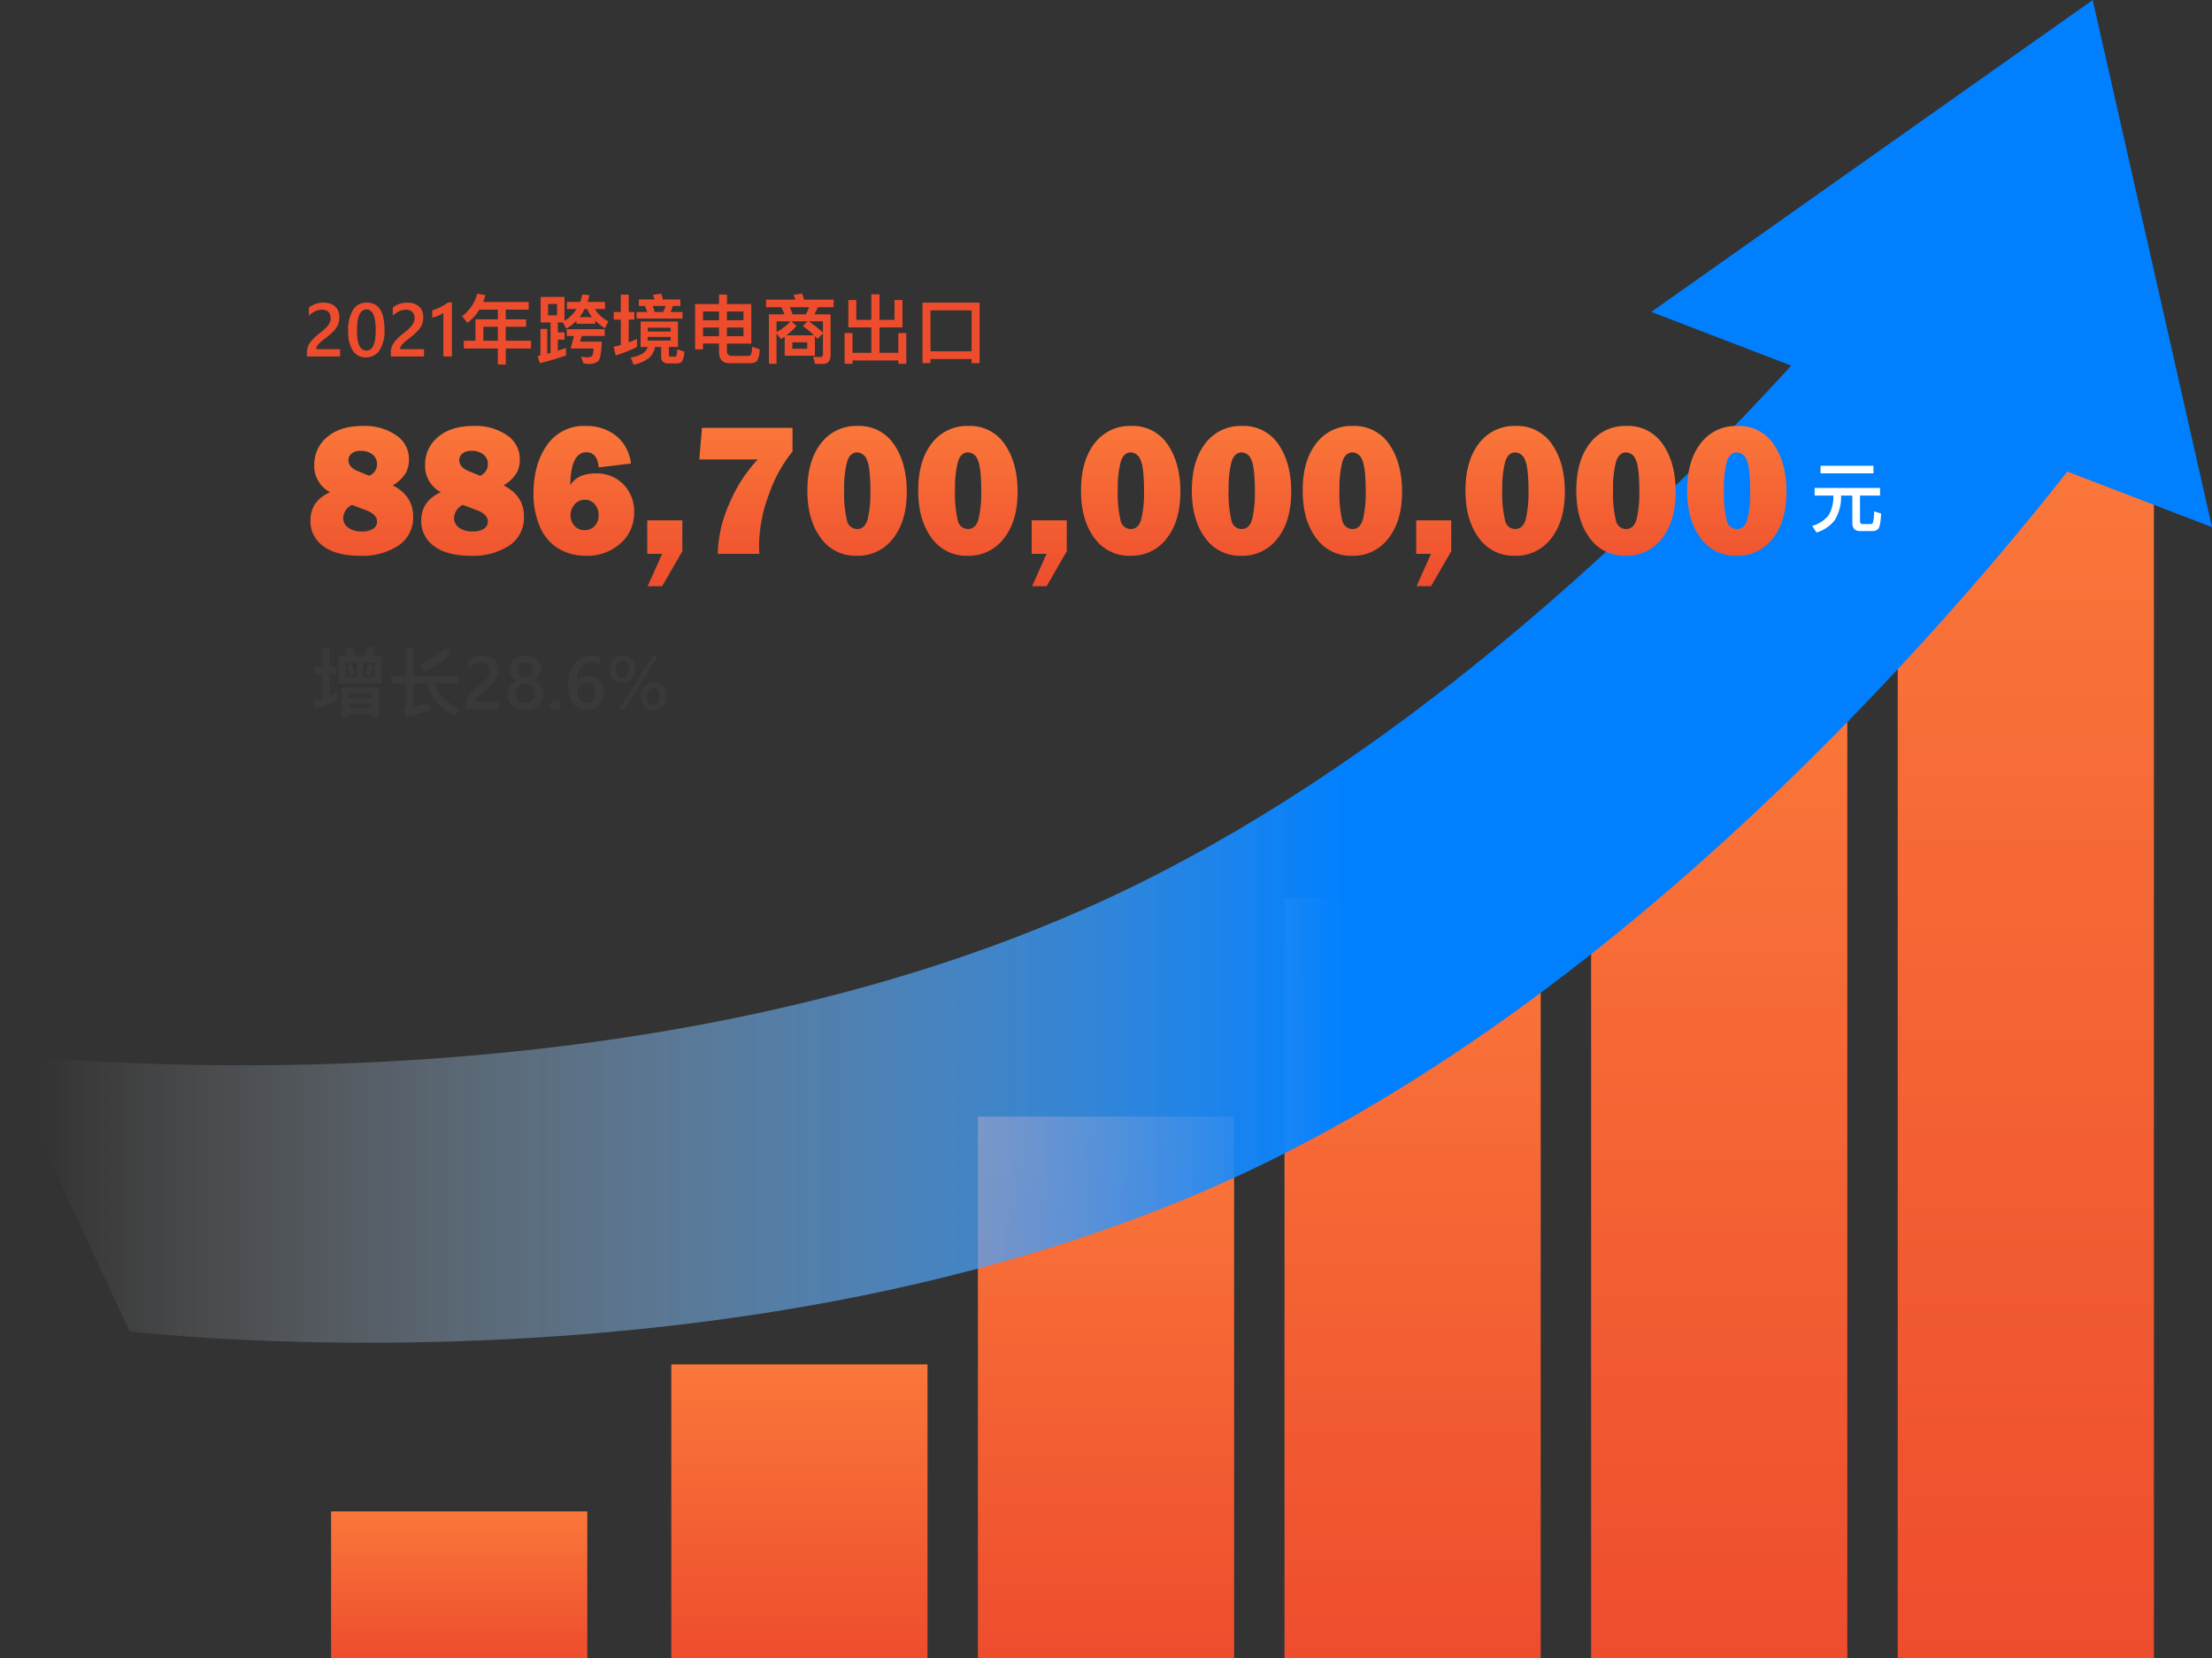
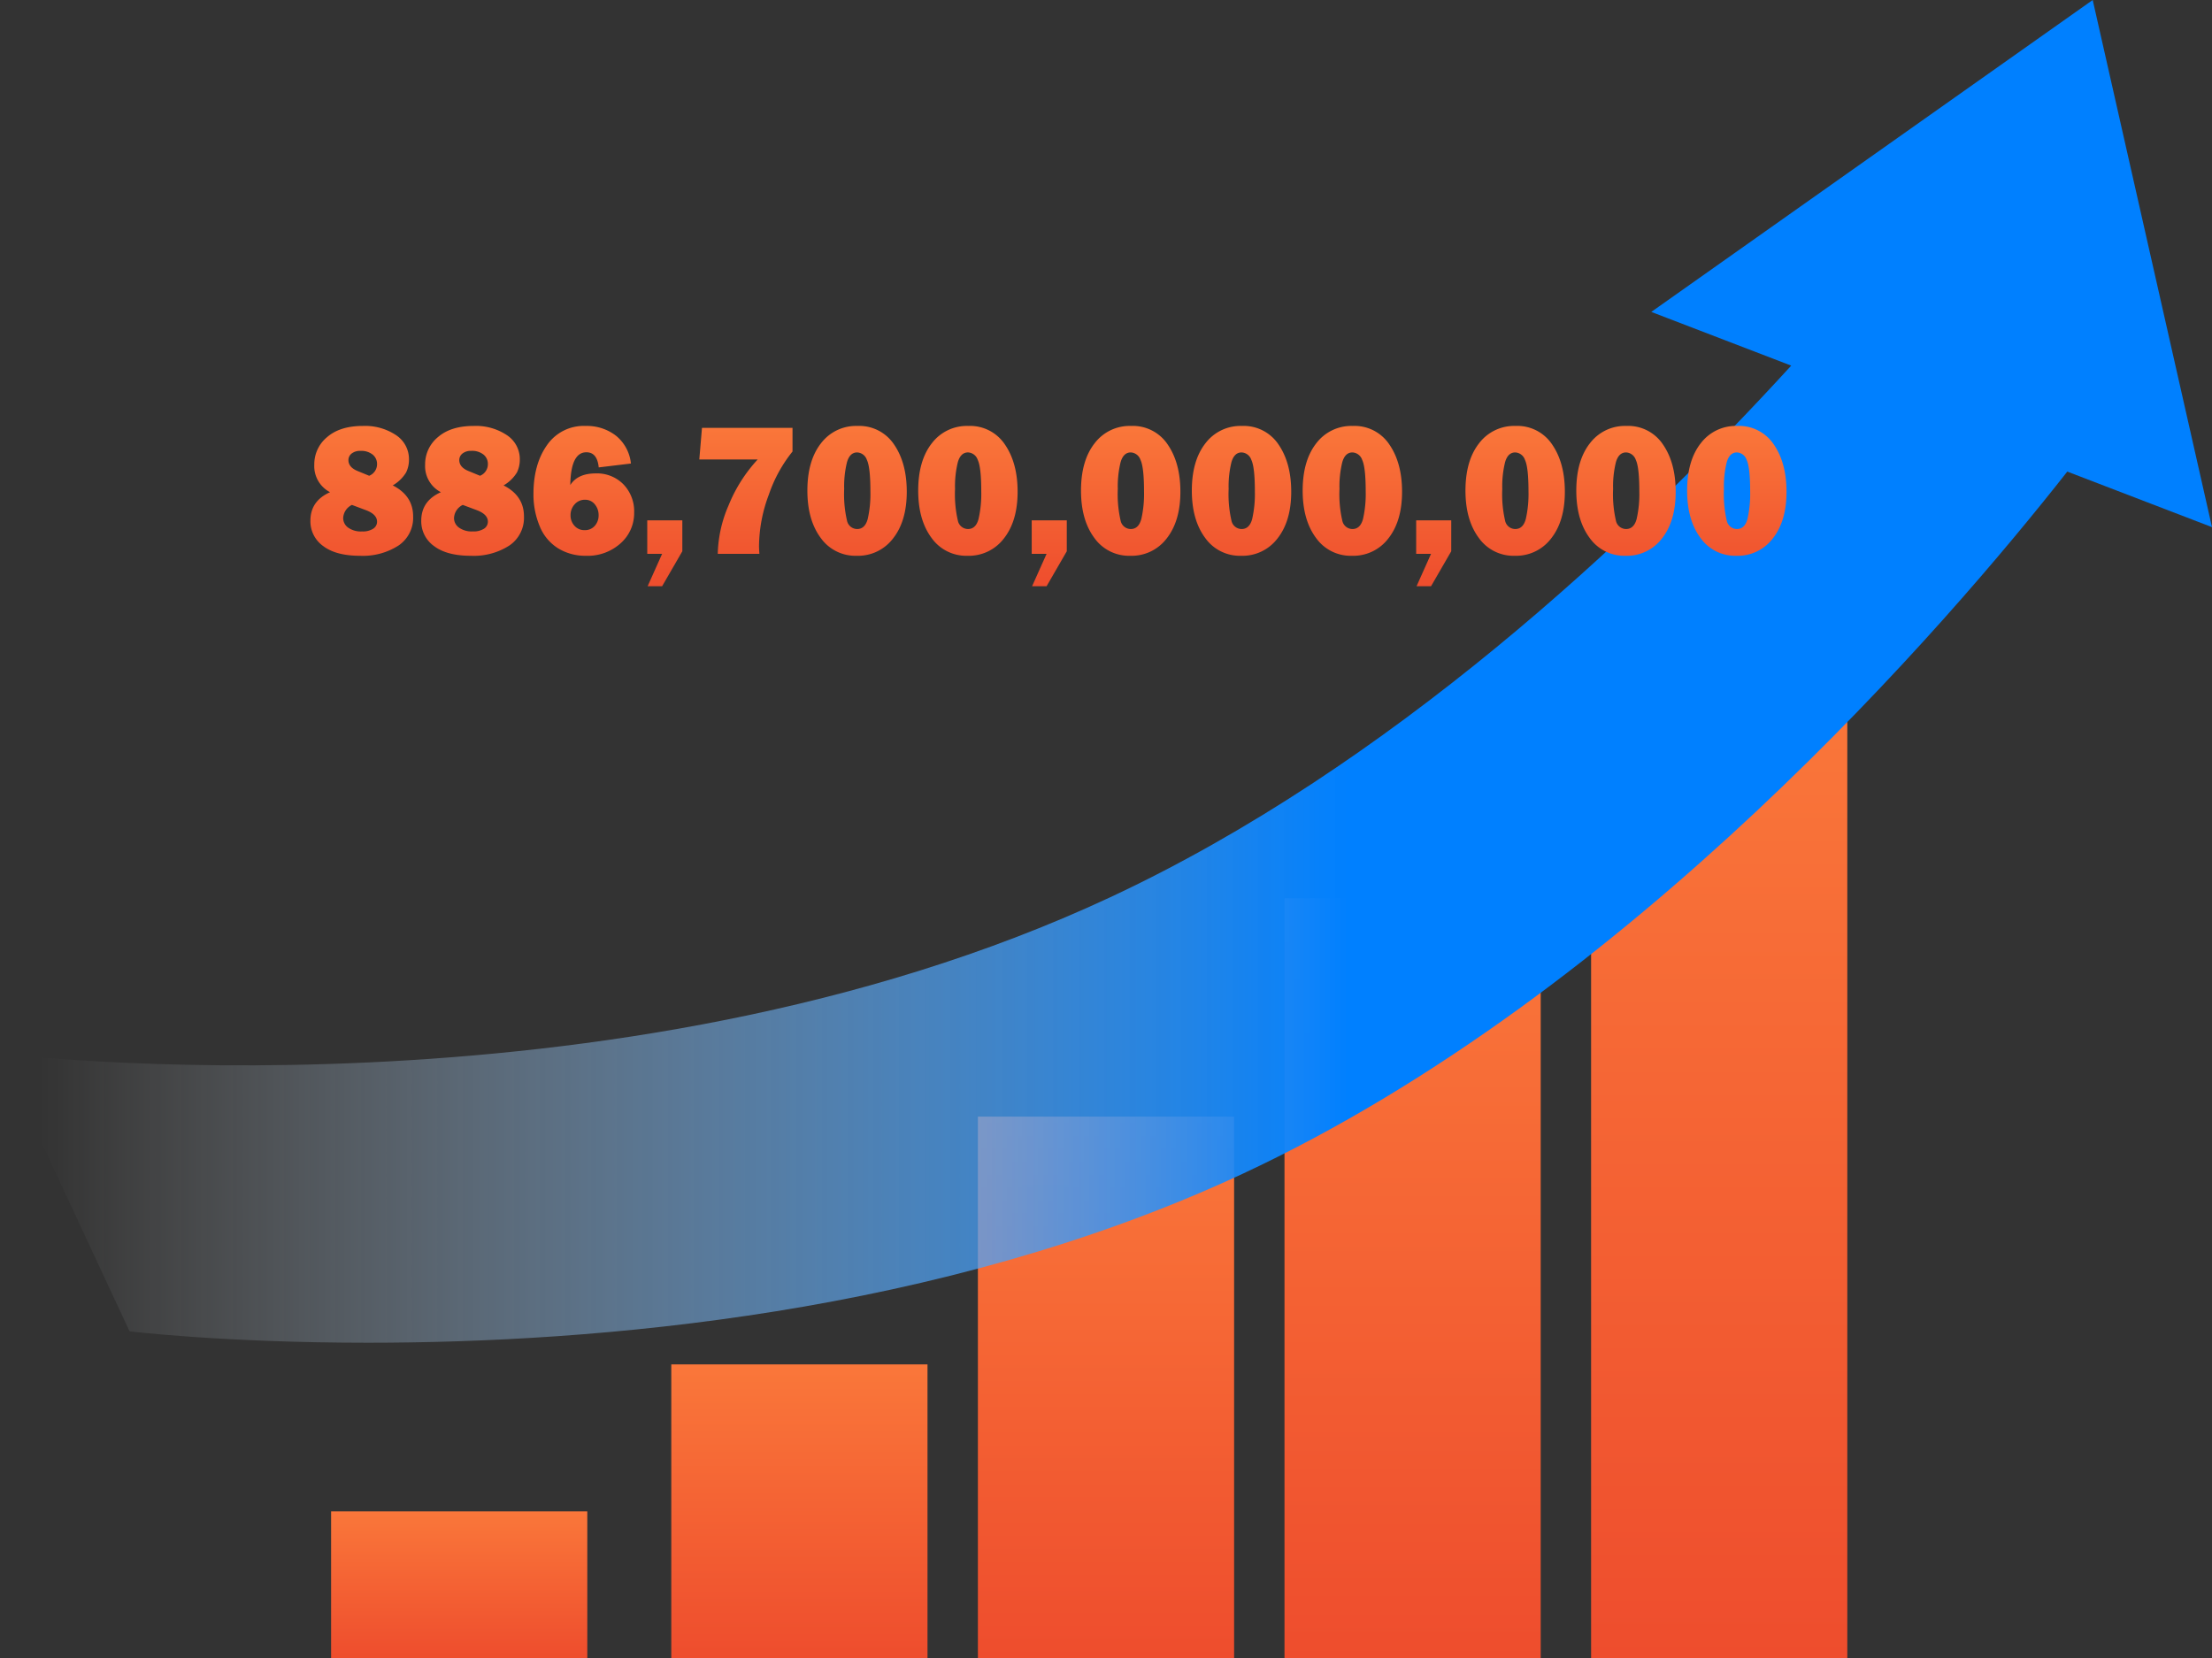
<svg xmlns="http://www.w3.org/2000/svg" width="526.664" height="394.877" viewBox="0 0 526.664 394.877">
  <rect x="0" y="0" width="526.664" height="394.877" fill="#333333" stroke="none" />
  <defs>
    <linearGradient id="linear-gradient" x1="0.5" x2="0.5" y2="1" gradientUnits="objectBoundingBox">
      <stop offset="0" stop-color="#fa773a" />
      <stop offset="1" stop-color="#ee4d2d" />
    </linearGradient>
    <linearGradient id="linear-gradient-7" x1="0.982" y1="0.5" x2="0.022" y2="0.5" gradientUnits="objectBoundingBox">
      <stop offset="0" stop-color="#0080ff" />
      <stop offset="0.389" stop-color="#0080ff" />
      <stop offset="1" stop-color="#fff" stop-opacity="0" />
    </linearGradient>
  </defs>
  <g id="a-01" transform="translate(-1041.168 -523.123)">
-     <rect id="矩形_8" data-name="矩形 8" width="61" height="287" transform="translate(1493 631)" fill="url(#linear-gradient)" />
    <rect id="矩形_9" data-name="矩形 9" width="61" height="230" transform="translate(1420 688)" fill="url(#linear-gradient)" />
    <rect id="矩形_10" data-name="矩形 10" width="61" height="181" transform="translate(1347 737)" fill="url(#linear-gradient)" />
    <rect id="矩形_11" data-name="矩形 11" width="61" height="129" transform="translate(1274 789)" fill="url(#linear-gradient)" />
    <rect id="矩形_12" data-name="矩形 12" width="61" height="70" transform="translate(1201 848)" fill="url(#linear-gradient)" />
    <rect id="矩形_13" data-name="矩形 13" width="61" height="35" transform="translate(1120 883)" fill="url(#linear-gradient)" />
    <g id="组_46" data-name="组 46" transform="translate(113.363 -4)">
      <path id="联合_1" data-name="联合 1" d="M-36.349,356.63-67.2,290.47S78.63,308.531,197,253.334c66.512-31.015,124.358-85.162,162.275-126.652l-33.315-12.789,105.1-74.27L459.464,165.14l-34.456-13.226C396.624,188.06,321.226,275.953,228.567,319.161c-72.068,33.606-154.59,40.18-208.114,40.181C-13.937,359.342-36.349,356.63-36.349,356.63Z" transform="translate(995.006 487.5)" fill="url(#linear-gradient-7)" />
    </g>
-     <path id="路径_104" data-name="路径 104" d="M-41.931-10.17h1.746v-4.518h1.854v4.518h1.6v1.764h-1.6v5.238q.918-.378,1.836-.864V-2.16A32.3,32.3,0,0,1-41.661-.126l-.468-1.854q1.08-.234,1.944-.5V-8.406h-1.746Zm9.126-4.644q.432,1.278.666,2.178H-30a14.248,14.248,0,0,0,.612-2.25l1.854.252a12.874,12.874,0,0,1-.63,2h2.178V-6.12H-36.171v-6.516h2.25a19.924,19.924,0,0,0-.756-1.854Zm5.2,7.2v-3.474h-2.808v3.474Zm-4.248,0v-3.474h-2.7v3.474Zm-1.17-3.006q.4,1.062.738,2.3l-1.17.306a16.716,16.716,0,0,0-.738-2.232Zm5,.234a12.865,12.865,0,0,1-.828,2.43L-30-8.37a11.176,11.176,0,0,0,.756-2.34ZM-26.631-5.2V1.89h-1.8V1.278h-5.256V1.89h-1.8V-5.2ZM-33.687-.234h5.256V-1.278h-5.256Zm0-2.448h5.256V-3.708h-5.256Zm9.972-5.328h3.456v-6.7h1.89v6.7H-7.713v1.836h-5.652q1.134,3.816,5.9,5.994L-8.577,1.6q-5.472-2.9-6.606-7.776h-3.186V-.468q1.836-.468,3.6-1.08l.486,1.764a58.2,58.2,0,0,1-5.868,1.6L-20.745.09a.863.863,0,0,0,.486-.828V-6.174h-3.456Zm14.22-5.328A18.673,18.673,0,0,1-15.939-9l-1.116-1.494a18.055,18.055,0,0,0,6.3-4.122ZM2.007,0h-7.9V-.972A3.835,3.835,0,0,1-5.733-2.1a4.11,4.11,0,0,1,.45-.99,5.721,5.721,0,0,1,.666-.864q.378-.4.81-.792t.873-.738q.441-.351.873-.711.414-.342.747-.675a4.507,4.507,0,0,0,.567-.684,3.266,3.266,0,0,0,.369-.738,2.582,2.582,0,0,0,.135-.855A2.271,2.271,0,0,0-.4-10.017a1.7,1.7,0,0,0-.432-.621,1.831,1.831,0,0,0-.657-.378,2.6,2.6,0,0,0-.828-.126,3.823,3.823,0,0,0-1.575.36A5.374,5.374,0,0,0-5.427-9.7v-1.962a7.259,7.259,0,0,1,.792-.5,5.222,5.222,0,0,1,.819-.36,5.262,5.262,0,0,1,.882-.216,6.461,6.461,0,0,1,1-.072A4.965,4.965,0,0,1-.4-12.591a3.359,3.359,0,0,1,1.188.657,2.863,2.863,0,0,1,.765,1.089,3.876,3.876,0,0,1,.27,1.485,4.693,4.693,0,0,1-.189,1.386A4.288,4.288,0,0,1,1.1-6.84a6.18,6.18,0,0,1-.846,1q-.495.477-1.089.981-.522.414-1.026.8t-.909.765a4.542,4.542,0,0,0-.657.747,1.314,1.314,0,0,0-.252.747v.054H2.007ZM4.041-3.51a3.848,3.848,0,0,1,.144-1.062A3.646,3.646,0,0,1,4.6-5.508a3.205,3.205,0,0,1,.684-.774,3.491,3.491,0,0,1,.972-.558A3.659,3.659,0,0,1,4.941-8.01a2.771,2.771,0,0,1-.486-1.584,2.874,2.874,0,0,1,.288-1.287A3.175,3.175,0,0,1,5.535-11.9a3.716,3.716,0,0,1,1.188-.675,4.434,4.434,0,0,1,1.494-.243,4.49,4.49,0,0,1,1.512.243,3.827,3.827,0,0,1,1.2.675,2.991,2.991,0,0,1,.792,1.026A2.968,2.968,0,0,1,12-9.594a2.771,2.771,0,0,1-.486,1.584,3.749,3.749,0,0,1-1.278,1.17,3.707,3.707,0,0,1,.954.549,3.394,3.394,0,0,1,.7.765,3.124,3.124,0,0,1,.423.945,4.191,4.191,0,0,1,.135,1.071A3.661,3.661,0,0,1,12.141-2a3.393,3.393,0,0,1-.855,1.17,3.915,3.915,0,0,1-1.323.756A5.163,5.163,0,0,1,8.253.2a5.106,5.106,0,0,1-1.692-.27A4.017,4.017,0,0,1,5.229-.828,3.441,3.441,0,0,1,4.356-2,3.571,3.571,0,0,1,4.041-3.51Zm2-.18a2.9,2.9,0,0,0,.153.972,1.92,1.92,0,0,0,.45.729,1.959,1.959,0,0,0,.7.45,2.556,2.556,0,0,0,.909.153,2.378,2.378,0,0,0,.891-.162,1.972,1.972,0,0,0,.693-.459,2.19,2.19,0,0,0,.459-.729,2.571,2.571,0,0,0,.171-.954,2.52,2.52,0,0,0-.162-.909,2.3,2.3,0,0,0-.45-.738,2.172,2.172,0,0,0-.693-.5,2.124,2.124,0,0,0-.909-.189,2.268,2.268,0,0,0-.891.171,2.049,2.049,0,0,0-.7.486,2.2,2.2,0,0,0-.459.747A2.645,2.645,0,0,0,6.039-3.69Zm.432-5.688a1.943,1.943,0,0,0,.135.72,1.8,1.8,0,0,0,.378.594,1.82,1.82,0,0,0,.558.4,1.647,1.647,0,0,0,.693.144,1.582,1.582,0,0,0,.684-.153,2,2,0,0,0,.567-.4,1.7,1.7,0,0,0,.378-.585A1.943,1.943,0,0,0,10-9.378a2.063,2.063,0,0,0-.135-.747,1.749,1.749,0,0,0-.369-.594,1.755,1.755,0,0,0-.558-.387,1.709,1.709,0,0,0-.7-.144,1.665,1.665,0,0,0-.72.153,1.8,1.8,0,0,0-.558.4,1.752,1.752,0,0,0-.36.594A2.066,2.066,0,0,0,6.471-9.378ZM15.417.2a1.269,1.269,0,0,1-.909-.351,1.116,1.116,0,0,1-.369-.837,1.116,1.116,0,0,1,.369-.837,1.269,1.269,0,0,1,.909-.351,1.277,1.277,0,0,1,.9.351,1.1,1.1,0,0,1,.378.837,1.1,1.1,0,0,1-.378.837A1.277,1.277,0,0,1,15.417.2Zm11.5-4.248A4.615,4.615,0,0,1,26.6-2.313a4.135,4.135,0,0,1-.864,1.35,3.735,3.735,0,0,1-1.314.873,4.393,4.393,0,0,1-1.647.306,4.083,4.083,0,0,1-1.746-.369,3.75,3.75,0,0,1-1.368-1.1,5.26,5.26,0,0,1-.891-1.809,9.037,9.037,0,0,1-.315-2.52,10.659,10.659,0,0,1,.414-3.105,6.709,6.709,0,0,1,1.143-2.268,4.936,4.936,0,0,1,1.719-1.386,4.83,4.83,0,0,1,2.124-.477,7.857,7.857,0,0,1,1.305.1,3.636,3.636,0,0,1,.927.261v1.836a5.569,5.569,0,0,0-.954-.387,4.038,4.038,0,0,0-1.17-.153,3.109,3.109,0,0,0-1.359.3,3.063,3.063,0,0,0-1.08.873,4.161,4.161,0,0,0-.711,1.422,7.309,7.309,0,0,0-.27,1.962H20.6A2.76,2.76,0,0,1,21.69-7.6a3.488,3.488,0,0,1,1.629-.36,3.876,3.876,0,0,1,1.485.27,3.234,3.234,0,0,1,1.134.774,3.365,3.365,0,0,1,.729,1.233A4.964,4.964,0,0,1,26.919-4.05Zm-2.052.162a3.664,3.664,0,0,0-.126-.99,2.135,2.135,0,0,0-.387-.774,1.688,1.688,0,0,0-.657-.495,2.3,2.3,0,0,0-.918-.171,2.168,2.168,0,0,0-.927.189,2.032,2.032,0,0,0-.675.5,2.049,2.049,0,0,0-.405.7,2.494,2.494,0,0,0-.135.81,3.522,3.522,0,0,0,.126.918,2.835,2.835,0,0,0,.387.855,2.151,2.151,0,0,0,.675.639,1.833,1.833,0,0,0,.972.252,2.006,2.006,0,0,0,.891-.189,1.878,1.878,0,0,0,.648-.513,2.258,2.258,0,0,0,.4-.765A3.277,3.277,0,0,0,24.867-3.888Zm6.408-2.394a2.755,2.755,0,0,1-2.124-.855,3.218,3.218,0,0,1-.792-2.277A3.479,3.479,0,0,1,29.2-11.88a2.936,2.936,0,0,1,2.259-.9,2.783,2.783,0,0,1,2.151.828,3.321,3.321,0,0,1,.765,2.34,3.39,3.39,0,0,1-.855,2.421A2.934,2.934,0,0,1,31.275-6.282Zm.126-5.274a1.343,1.343,0,0,0-1.134.549,2.476,2.476,0,0,0-.414,1.521,2.361,2.361,0,0,0,.405,1.476,1.325,1.325,0,0,0,1.107.522,1.319,1.319,0,0,0,1.125-.549A2.517,2.517,0,0,0,32.9-9.558a2.407,2.407,0,0,0-.4-1.467A1.293,1.293,0,0,0,31.4-11.556ZM39.807-12.6,31.725.09h-1.26L38.547-12.6ZM38.673.2a2.755,2.755,0,0,1-2.124-.855,3.244,3.244,0,0,1-.792-2.3,3.479,3.479,0,0,1,.837-2.466,2.958,2.958,0,0,1,2.277-.9A2.744,2.744,0,0,1,41-5.481a3.355,3.355,0,0,1,.765,2.349,3.39,3.39,0,0,1-.855,2.421A2.934,2.934,0,0,1,38.673.2ZM38.8-5.094a1.336,1.336,0,0,0-1.134.558,2.517,2.517,0,0,0-.414,1.53,2.368,2.368,0,0,0,.4,1.467,1.335,1.335,0,0,0,1.125.531,1.3,1.3,0,0,0,1.107-.549,2.517,2.517,0,0,0,.405-1.521,2.441,2.441,0,0,0-.4-1.485A1.293,1.293,0,0,0,38.8-5.094Z" transform="translate(1158 692)" fill="#393939" />
    <path id="路径_101" data-name="路径 101" d="M-156.324-16.3q4.856,2.461,4.856,7.4a7.951,7.951,0,0,1-3.483,6.921A15.678,15.678,0,0,1-164.125.461q-5.691,0-8.745-2.307a7.222,7.222,0,0,1-3.054-6.042q0-4.724,4.68-6.79A6.972,6.972,0,0,1-175-21.226a8.349,8.349,0,0,1,3.065-6.581q3.065-2.648,8.492-2.648a13.28,13.28,0,0,1,7.921,2.2,6.831,6.831,0,0,1,3.065,5.823,6.891,6.891,0,0,1-.692,3.065A8.934,8.934,0,0,1-156.324-16.3Zm-5.608-2.294a2.962,2.962,0,0,0,1.873-2.774,2.854,2.854,0,0,0-1.033-2.257,4.336,4.336,0,0,0-2.922-.892,3.168,3.168,0,0,0-2.1.636,1.96,1.96,0,0,0-.758,1.557q0,1.711,2.193,2.607Zm-4.11,6.943a3.658,3.658,0,0,0-2.081,3.114,2.8,2.8,0,0,0,1.165,2.281,5.239,5.239,0,0,0,3.318.921,4.6,4.6,0,0,0,2.659-.648,1.971,1.971,0,0,0,.923-1.68q0-1.713-2.568-2.71Zm36.107-4.649q4.856,2.461,4.856,7.4a7.951,7.951,0,0,1-3.483,6.921A15.678,15.678,0,0,1-137.736.461q-5.691,0-8.745-2.307a7.222,7.222,0,0,1-3.054-6.042q0-4.724,4.68-6.79a6.972,6.972,0,0,1-3.757-6.548,8.349,8.349,0,0,1,3.065-6.581q3.065-2.648,8.492-2.648a13.28,13.28,0,0,1,7.921,2.2,6.831,6.831,0,0,1,3.065,5.823,6.891,6.891,0,0,1-.692,3.065A8.934,8.934,0,0,1-129.935-16.3Zm-5.608-2.294a2.962,2.962,0,0,0,1.873-2.774A2.854,2.854,0,0,0-134.7-23.63a4.336,4.336,0,0,0-2.922-.892,3.168,3.168,0,0,0-2.1.636,1.96,1.96,0,0,0-.758,1.557q0,1.711,2.193,2.607Zm-4.11,6.943a3.658,3.658,0,0,0-2.081,3.114A2.8,2.8,0,0,0-140.57-6.26a5.239,5.239,0,0,0,3.318.921,4.6,4.6,0,0,0,2.659-.648,1.971,1.971,0,0,0,.923-1.68q0-1.713-2.568-2.71Zm40.04-9.856-7.668.923q-.353-3.6-2.932-3.6-3.725,0-3.836,7.8,1.76-2.769,6.051-2.769a8.81,8.81,0,0,1,6.613,2.615,9.244,9.244,0,0,1,2.541,6.724,9.576,9.576,0,0,1-3.219,7.295A11.708,11.708,0,0,1-110.358.461a12.33,12.33,0,0,1-6.614-1.791,11.025,11.025,0,0,1-4.373-5.284,19.494,19.494,0,0,1-1.472-7.646q0-7.075,3.23-11.635a10.608,10.608,0,0,1,9.207-4.559,11.3,11.3,0,0,1,7.2,2.318A9.788,9.788,0,0,1-99.613-21.511ZM-110.632-5.647a3.06,3.06,0,0,0,2.425-1.033,3.7,3.7,0,0,0,.9-2.527,3.954,3.954,0,0,0-.893-2.571,2.878,2.878,0,0,0-2.348-1.1,3.162,3.162,0,0,0-2.469,1.088,3.778,3.778,0,0,0-.97,2.6,3.62,3.62,0,0,0,.926,2.5A3.1,3.1,0,0,0-110.632-5.647Zm23.258-2.329V-.615l-4.812,8.328h-3.45L-92.186,0h-3.538V-7.976Zm26.235-22.017v5.625a33.577,33.577,0,0,0-5.625,10.239A35.437,35.437,0,0,0-69.115-1.89q0,.571.088,1.89h-9.91a30.538,30.538,0,0,1,2.582-11.558,35.839,35.839,0,0,1,6.932-10.92H-83.331l.637-7.515ZM-45.846.461a10.127,10.127,0,0,1-8.591-4.274Q-57.6-8.086-57.6-15.051q0-7.141,3.241-11.272a10.455,10.455,0,0,1,8.668-4.131,9.945,9.945,0,0,1,8.723,4.406q3.032,4.406,3.032,11.261,0,6.987-3.263,11.118A10.471,10.471,0,0,1-45.846.461Zm.088-6.372q1.89,0,2.527-2.406a26.816,26.816,0,0,0,.637-6.581q0-5.735-.846-7.493a2.572,2.572,0,0,0-2.3-1.758q-1.758,0-2.428,2.318a23.963,23.963,0,0,0-.67,6.383,27.8,27.8,0,0,0,.67,7.526A2.477,2.477,0,0,0-45.758-5.911Zm26.3,6.372a10.127,10.127,0,0,1-8.591-4.274q-3.164-4.274-3.164-11.239,0-7.141,3.241-11.272A10.455,10.455,0,0,1-19.3-30.454a9.945,9.945,0,0,1,8.723,4.406q3.032,4.406,3.032,11.261,0,6.987-3.263,11.118A10.471,10.471,0,0,1-19.457.461Zm.088-6.372q1.89,0,2.527-2.406A26.816,26.816,0,0,0-16.2-14.9q0-5.735-.846-7.493a2.572,2.572,0,0,0-2.3-1.758q-1.758,0-2.428,2.318a23.963,23.963,0,0,0-.67,6.383,27.8,27.8,0,0,0,.67,7.526A2.477,2.477,0,0,0-19.369-5.911ZM4.164-7.976V-.615L-.648,7.712H-4.1L-.648,0H-4.186V-7.976ZM19.3.461a10.127,10.127,0,0,1-8.591-4.274Q7.548-8.086,7.548-15.051q0-7.141,3.241-11.272a10.455,10.455,0,0,1,8.668-4.131,9.945,9.945,0,0,1,8.723,4.406q3.032,4.406,3.032,11.261,0,6.987-3.263,11.118A10.471,10.471,0,0,1,19.3.461Zm.088-6.372q1.89,0,2.527-2.406a26.816,26.816,0,0,0,.637-6.581q0-5.735-.846-7.493a2.572,2.572,0,0,0-2.3-1.758q-1.758,0-2.428,2.318a23.963,23.963,0,0,0-.67,6.383,27.8,27.8,0,0,0,.67,7.526A2.477,2.477,0,0,0,19.391-5.911ZM45.692.461A10.127,10.127,0,0,1,37.1-3.812q-3.164-4.274-3.164-11.239,0-7.141,3.241-11.272a10.455,10.455,0,0,1,8.668-4.131,9.945,9.945,0,0,1,8.723,4.406Q57.6-21.643,57.6-14.788q0,6.987-3.263,11.118A10.471,10.471,0,0,1,45.692.461Zm.088-6.372q1.89,0,2.527-2.406a26.816,26.816,0,0,0,.637-6.581q0-5.735-.846-7.493a2.572,2.572,0,0,0-2.3-1.758q-1.758,0-2.428,2.318a23.963,23.963,0,0,0-.67,6.383,27.8,27.8,0,0,0,.67,7.526A2.477,2.477,0,0,0,45.78-5.911ZM72.081.461A10.127,10.127,0,0,1,63.49-3.812q-3.164-4.274-3.164-11.239,0-7.141,3.241-11.272a10.455,10.455,0,0,1,8.668-4.131,9.945,9.945,0,0,1,8.723,4.406q3.032,4.406,3.032,11.261,0,6.987-3.263,11.118A10.471,10.471,0,0,1,72.081.461Zm.088-6.372q1.89,0,2.527-2.406a26.816,26.816,0,0,0,.637-6.581q0-5.735-.846-7.493a2.572,2.572,0,0,0-2.3-1.758q-1.758,0-2.428,2.318a23.963,23.963,0,0,0-.67,6.383,27.8,27.8,0,0,0,.67,7.526A2.477,2.477,0,0,0,72.169-5.911ZM95.7-7.976V-.615L90.89,7.712H87.44L90.89,0H87.352V-7.976ZM110.841.461a10.127,10.127,0,0,1-8.591-4.274q-3.164-4.274-3.164-11.239,0-7.141,3.241-11.272a10.455,10.455,0,0,1,8.668-4.131,9.945,9.945,0,0,1,8.723,4.406q3.032,4.406,3.032,11.261,0,6.987-3.263,11.118A10.471,10.471,0,0,1,110.841.461Zm.088-6.372q1.89,0,2.527-2.406a26.816,26.816,0,0,0,.637-6.581q0-5.735-.846-7.493a2.572,2.572,0,0,0-2.3-1.758q-1.758,0-2.428,2.318a23.963,23.963,0,0,0-.67,6.383,27.8,27.8,0,0,0,.67,7.526A2.477,2.477,0,0,0,110.929-5.911ZM137.23.461a10.127,10.127,0,0,1-8.591-4.274q-3.164-4.274-3.164-11.239,0-7.141,3.241-11.272a10.455,10.455,0,0,1,8.668-4.131,9.945,9.945,0,0,1,8.723,4.406q3.032,4.406,3.032,11.261,0,6.987-3.263,11.118A10.471,10.471,0,0,1,137.23.461Zm.088-6.372q1.89,0,2.527-2.406a26.816,26.816,0,0,0,.637-6.581q0-5.735-.846-7.493a2.572,2.572,0,0,0-2.3-1.758q-1.758,0-2.428,2.318a23.963,23.963,0,0,0-.67,6.383,27.8,27.8,0,0,0,.67,7.526A2.477,2.477,0,0,0,137.318-5.911Zm26.3,6.372a10.127,10.127,0,0,1-8.591-4.274q-3.164-4.274-3.164-11.239,0-7.141,3.241-11.272a10.455,10.455,0,0,1,8.668-4.131,9.945,9.945,0,0,1,8.723,4.406q3.032,4.406,3.032,11.261,0,6.987-3.263,11.118A10.471,10.471,0,0,1,163.619.461Zm.088-6.372q1.89,0,2.527-2.406a26.816,26.816,0,0,0,.637-6.581q0-5.735-.846-7.493a2.572,2.572,0,0,0-2.3-1.758q-1.758,0-2.428,2.318a23.963,23.963,0,0,0-.67,6.383,27.8,27.8,0,0,0,.67,7.526A2.477,2.477,0,0,0,163.707-5.911Z" transform="translate(1291 655)" fill="url(#linear-gradient)" />
-     <path id="路径_102" data-name="路径 102" d="M-6.372-13.968h12.6v1.8h-12.6Zm-1.4,5.274H7.794v1.818H3.024V-.792q0,.7.612.7h1.98A.541.541,0,0,0,6.12-.5a10.171,10.171,0,0,0,.252-2.628l1.692.54Q7.884.45,7.38,1.026a1.818,1.818,0,0,1-1.422.558H3.1q-1.908,0-1.908-1.98v-6.48H-1.476v.36a10.587,10.587,0,0,1-1.512,5.49A8.674,8.674,0,0,1-7.344,1.926L-8.352.342A7.594,7.594,0,0,0-4.428-2.214a8.827,8.827,0,0,0,1.116-4.3v-.36H-7.776Z" transform="translate(1481 648)" fill="#fff" />
-     <path id="路径_103" data-name="路径 103" d="M-72.855,0h-7.9V-.972A3.835,3.835,0,0,1-80.595-2.1a4.11,4.11,0,0,1,.45-.99,5.721,5.721,0,0,1,.666-.864q.378-.4.81-.792t.873-.738q.441-.351.873-.711.414-.342.747-.675a4.507,4.507,0,0,0,.567-.684,3.266,3.266,0,0,0,.369-.738,2.581,2.581,0,0,0,.135-.855,2.271,2.271,0,0,0-.153-.873,1.7,1.7,0,0,0-.432-.621,1.831,1.831,0,0,0-.657-.378,2.6,2.6,0,0,0-.828-.126,3.823,3.823,0,0,0-1.575.36A5.374,5.374,0,0,0-80.289-9.7v-1.962a7.259,7.259,0,0,1,.792-.5,5.222,5.222,0,0,1,.819-.36,5.261,5.261,0,0,1,.882-.216,6.461,6.461,0,0,1,1-.072,4.965,4.965,0,0,1,1.539.225,3.359,3.359,0,0,1,1.188.657,2.863,2.863,0,0,1,.765,1.089,3.876,3.876,0,0,1,.27,1.485,4.693,4.693,0,0,1-.189,1.386,4.288,4.288,0,0,1-.54,1.134,6.18,6.18,0,0,1-.846,1q-.495.477-1.089.981-.522.414-1.026.8t-.909.765a4.543,4.543,0,0,0-.657.747,1.314,1.314,0,0,0-.252.747v.054h5.688Zm6.1.216a3.522,3.522,0,0,1-3.069-1.611,8.189,8.189,0,0,1-1.107-4.653A9.1,9.1,0,0,1-69.777-11.1a3.763,3.763,0,0,1,3.33-1.719q4.158,0,4.158,6.462a8.481,8.481,0,0,1-1.179,4.887A3.787,3.787,0,0,1-66.753.216Zm.2-11.412q-2.286,0-2.286,5.058,0,4.734,2.25,4.734,2.214,0,2.214-4.806Q-64.377-11.2-66.555-11.2ZM-52.875,0h-7.9V-.972A3.835,3.835,0,0,1-60.615-2.1a4.11,4.11,0,0,1,.45-.99,5.72,5.72,0,0,1,.666-.864q.378-.4.81-.792t.873-.738q.441-.351.873-.711.414-.342.747-.675a4.508,4.508,0,0,0,.567-.684,3.266,3.266,0,0,0,.369-.738,2.582,2.582,0,0,0,.135-.855,2.271,2.271,0,0,0-.153-.873,1.7,1.7,0,0,0-.432-.621,1.831,1.831,0,0,0-.657-.378,2.6,2.6,0,0,0-.828-.126,3.823,3.823,0,0,0-1.575.36A5.374,5.374,0,0,0-60.309-9.7v-1.962a7.259,7.259,0,0,1,.792-.5,5.222,5.222,0,0,1,.819-.36,5.262,5.262,0,0,1,.882-.216,6.461,6.461,0,0,1,1-.072,4.965,4.965,0,0,1,1.539.225,3.359,3.359,0,0,1,1.188.657,2.863,2.863,0,0,1,.765,1.089,3.876,3.876,0,0,1,.27,1.485,4.693,4.693,0,0,1-.189,1.386,4.288,4.288,0,0,1-.54,1.134,6.18,6.18,0,0,1-.846,1q-.495.477-1.089.981-.522.414-1.026.8t-.909.765a4.542,4.542,0,0,0-.657.747,1.314,1.314,0,0,0-.252.747v.054h5.688Zm6.642-12.888V0h-2.034V-10.386a6.681,6.681,0,0,1-1.2.675,8.921,8.921,0,0,1-1.449.477v-1.728q.5-.18.981-.36A9.25,9.25,0,0,0-49-11.736q.459-.234.936-.513a10.685,10.685,0,0,0,.963-.639ZM-39.7-11.16a11.169,11.169,0,0,1-2.844,3.168l-1.26-1.6a9.73,9.73,0,0,0,3.6-5.364l1.944.36a14.236,14.236,0,0,1-.54,1.62h10.854v1.818h-5.472v2.322h4.842v1.764h-4.842v3.33H-27.4v1.836h-6.012V1.926h-1.89V-1.908h-8.1V-3.744h2.772V-8.838h5.328V-11.16Zm.954,7.416h3.438v-3.33h-3.438ZM-25.1-14.184h5.67v5.706a9.13,9.13,0,0,0,2.88-2.826h-2.3v-1.674h3.15a15.532,15.532,0,0,0,.54-1.8l1.656.2q-.2.864-.432,1.6h4.158V-11.3h-2.412a7.7,7.7,0,0,0,3.2,2.934l-.792,1.638a11.49,11.49,0,0,1-2.34-1.818v.756h-4.464v-.7A10.993,10.993,0,0,1-19-6.642L-19.827-8.1h-1.188v2.358h1.6v1.728h-1.6v2.646l1.944-.666v1.8A64.916,64.916,0,0,1-25.3,1.6l-.522-1.71q.522-.126.666-.144V-6.57h1.62V-.648l.792-.216V-8.1H-25.1Zm12.24,4.806a8.445,8.445,0,0,1-1.17-1.926h-.594a13.974,13.974,0,0,1-1.206,1.926Zm-8.334-.414v-2.7h-2.142v2.7ZM-18.873-6.5h9.018v1.62h-5.454l-.432,1.35h5.2q-.18,3.888-.81,4.59a3.065,3.065,0,0,1-2.376.7,4.955,4.955,0,0,1-1.206-.144L-15.507.036A6.728,6.728,0,0,0-14.1.2q1.008,0,1.278-.36A5.142,5.142,0,0,0-12.5-1.908h-5.436l.756-2.97h-1.692Zm17.136-7.074h3.78q-.126-.342-.45-1.062l2-.324q.18.5.4,1.386H8.145v1.548H6.363a12.839,12.839,0,0,1-.522,1.44H8.667v1.566H-2.277v-1.566H.261q-.216-.684-.522-1.44H-1.737Zm5.778,2.988a6.868,6.868,0,0,0,.594-1.44H1.593q.36,1.116.45,1.44ZM-1.305-8.316H7.587v6.048H5.427V-.45q0,.5.324.5H6.885A.408.408,0,0,0,7.227-.18a5.4,5.4,0,0,0,.18-1.53L9.1-1.188a4.684,4.684,0,0,1-.612,2.466,1.921,1.921,0,0,1-1.3.378H5.265A1.5,1.5,0,0,1,3.591-.072v-2.2H2.151A5.07,5.07,0,0,1,.837.234a8.44,8.44,0,0,1-3.8,1.71l-.7-1.692A7.2,7.2,0,0,0-.585-.864a2.922,2.922,0,0,0,.972-1.4H-1.305ZM5.859-3.78v-.882H.4v.882ZM.4-5.94H5.859v-.9H.4ZM-2.169-2.268A32.419,32.419,0,0,1-7.245-.252l-.5-2.07q.774-.144,1.728-.414v-6.03H-7.7v-1.818h1.674v-4.122h1.89v4.122h1.35v1.818h-1.35v5.418q1.188-.468,1.962-.828ZM13.545-6.894v2.07h3.816v-2.07Zm3.816,3.816H13.545v1.386H11.673V-12.474h5.688v-2.268h1.89v2.268h5.8v9.4h-5.8v1.656q0,1.278,1.1,1.278H24.2a.951.951,0,0,0,.756-.27,5.37,5.37,0,0,0,.288-1.89l1.8.594a5.814,5.814,0,0,1-.666,2.844,2.8,2.8,0,0,1-1.854.468H19.917q-2.556,0-2.556-2.736Zm1.89-1.746h3.942v-2.07H19.251Zm3.942-3.8V-10.71H19.251v2.088ZM17.361-10.71H13.545v2.088h3.816ZM33-4.734q-.4.27-.9.594L31.059-5.49V1.746H29.241V-10.026h3.708a13.163,13.163,0,0,0-.774-1.71H28.557v-1.8h6.984a11.035,11.035,0,0,0-.468-1.116l2.052-.324a10.609,10.609,0,0,1,.486,1.44h7.038v1.8H40.887a17.7,17.7,0,0,1-.81,1.71h3.852V-.4q0,2.178-1.854,2.178H40.239L39.771.09,41.5.162q.612,0,.612-.972V-5.472L40.8-4.176a6.5,6.5,0,0,0-.612-.666V-.18H33ZM42.111-8.37H38.745a34,34,0,0,1,3.366,2.682Zm-3.636,0H34.6l1.206,1.08a14.13,14.13,0,0,1-2.394,2.25h6.57a25.052,25.052,0,0,0-2.664-2.214Zm-7.416,0V-5.8A13.328,13.328,0,0,0,34.407-8.37Zm7.308,6.534V-3.384H34.821v1.548Zm-.324-8.19q.288-.558.792-1.71H34.227q.378.936.648,1.71ZM59.157-8.712v-4.734h1.89v6.534H55.575V-.864h4.482v-4.7h1.89V1.746h-1.89V.954H49.149v.792h-1.89V-5.562h1.89v4.7h4.482V-6.912H48.159v-6.534h1.89v4.734h3.582V-14.8h1.944v6.084Zm20.25-4.1v14.4H77.5V.612H67.707v.972h-1.89v-14.4ZM67.707-1.224H77.5V-10.98H67.707Z" transform="translate(1195 608)" fill="#ee4d2d" />
  </g>
</svg>